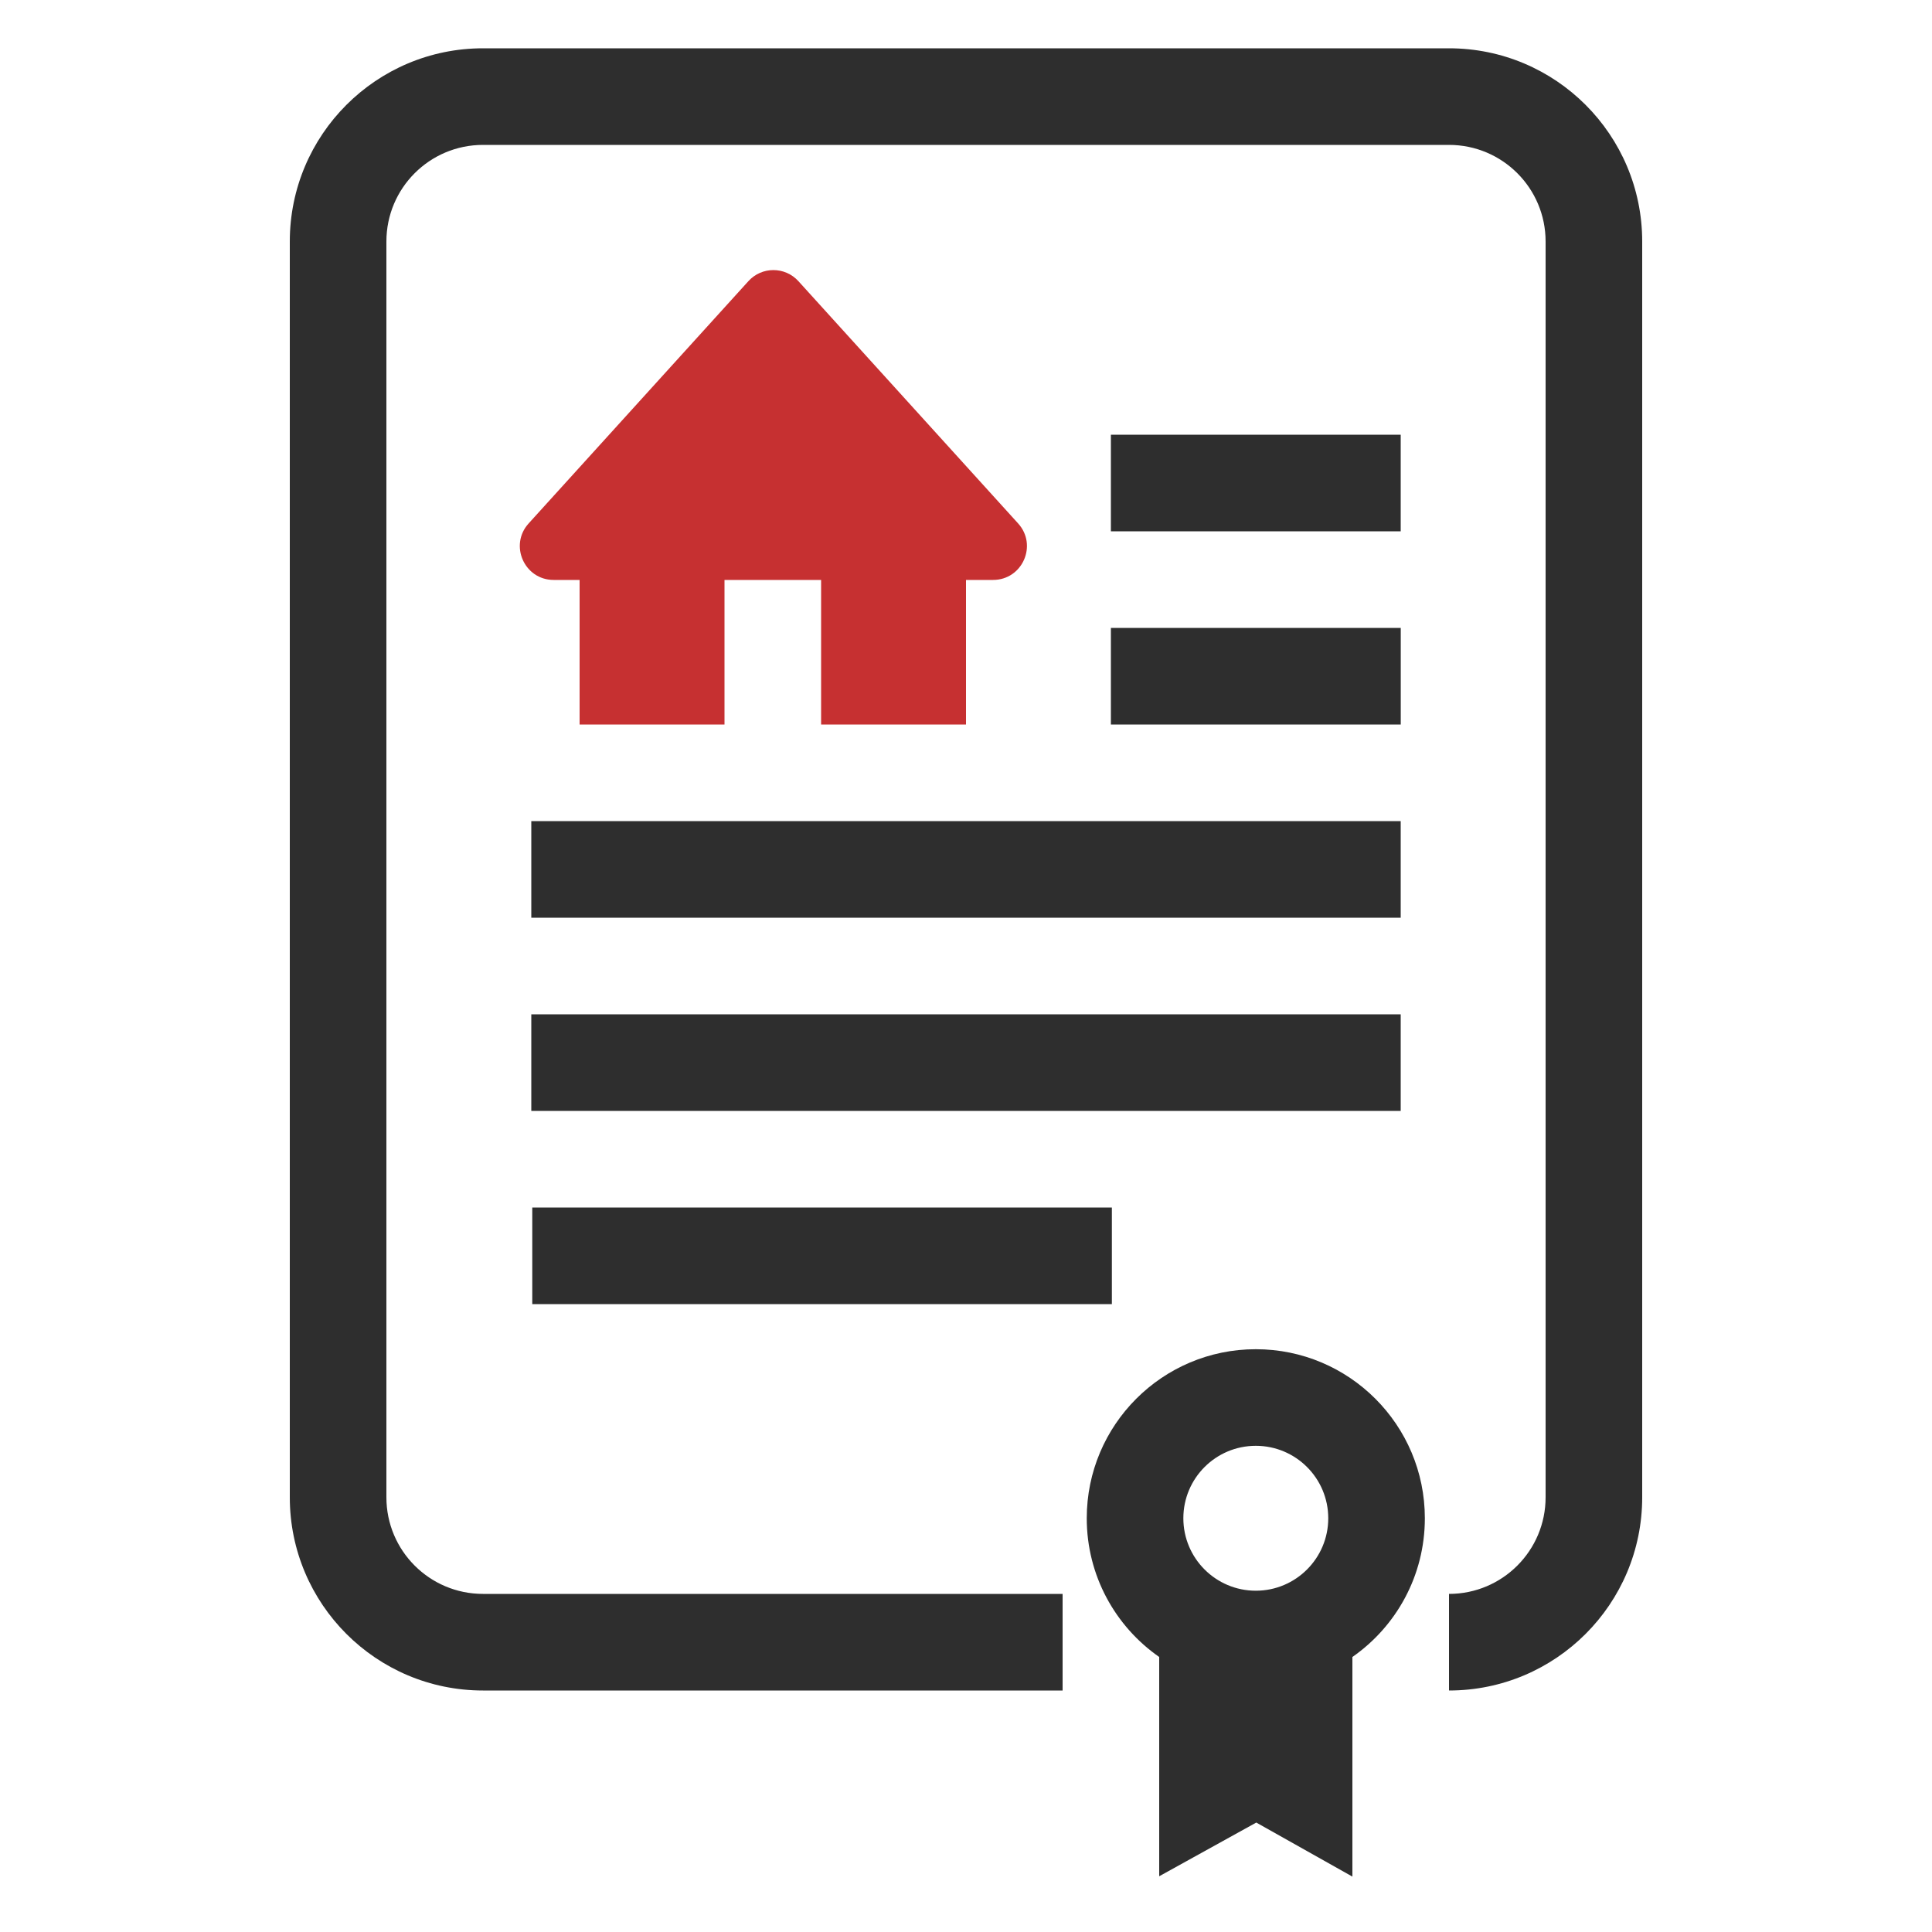
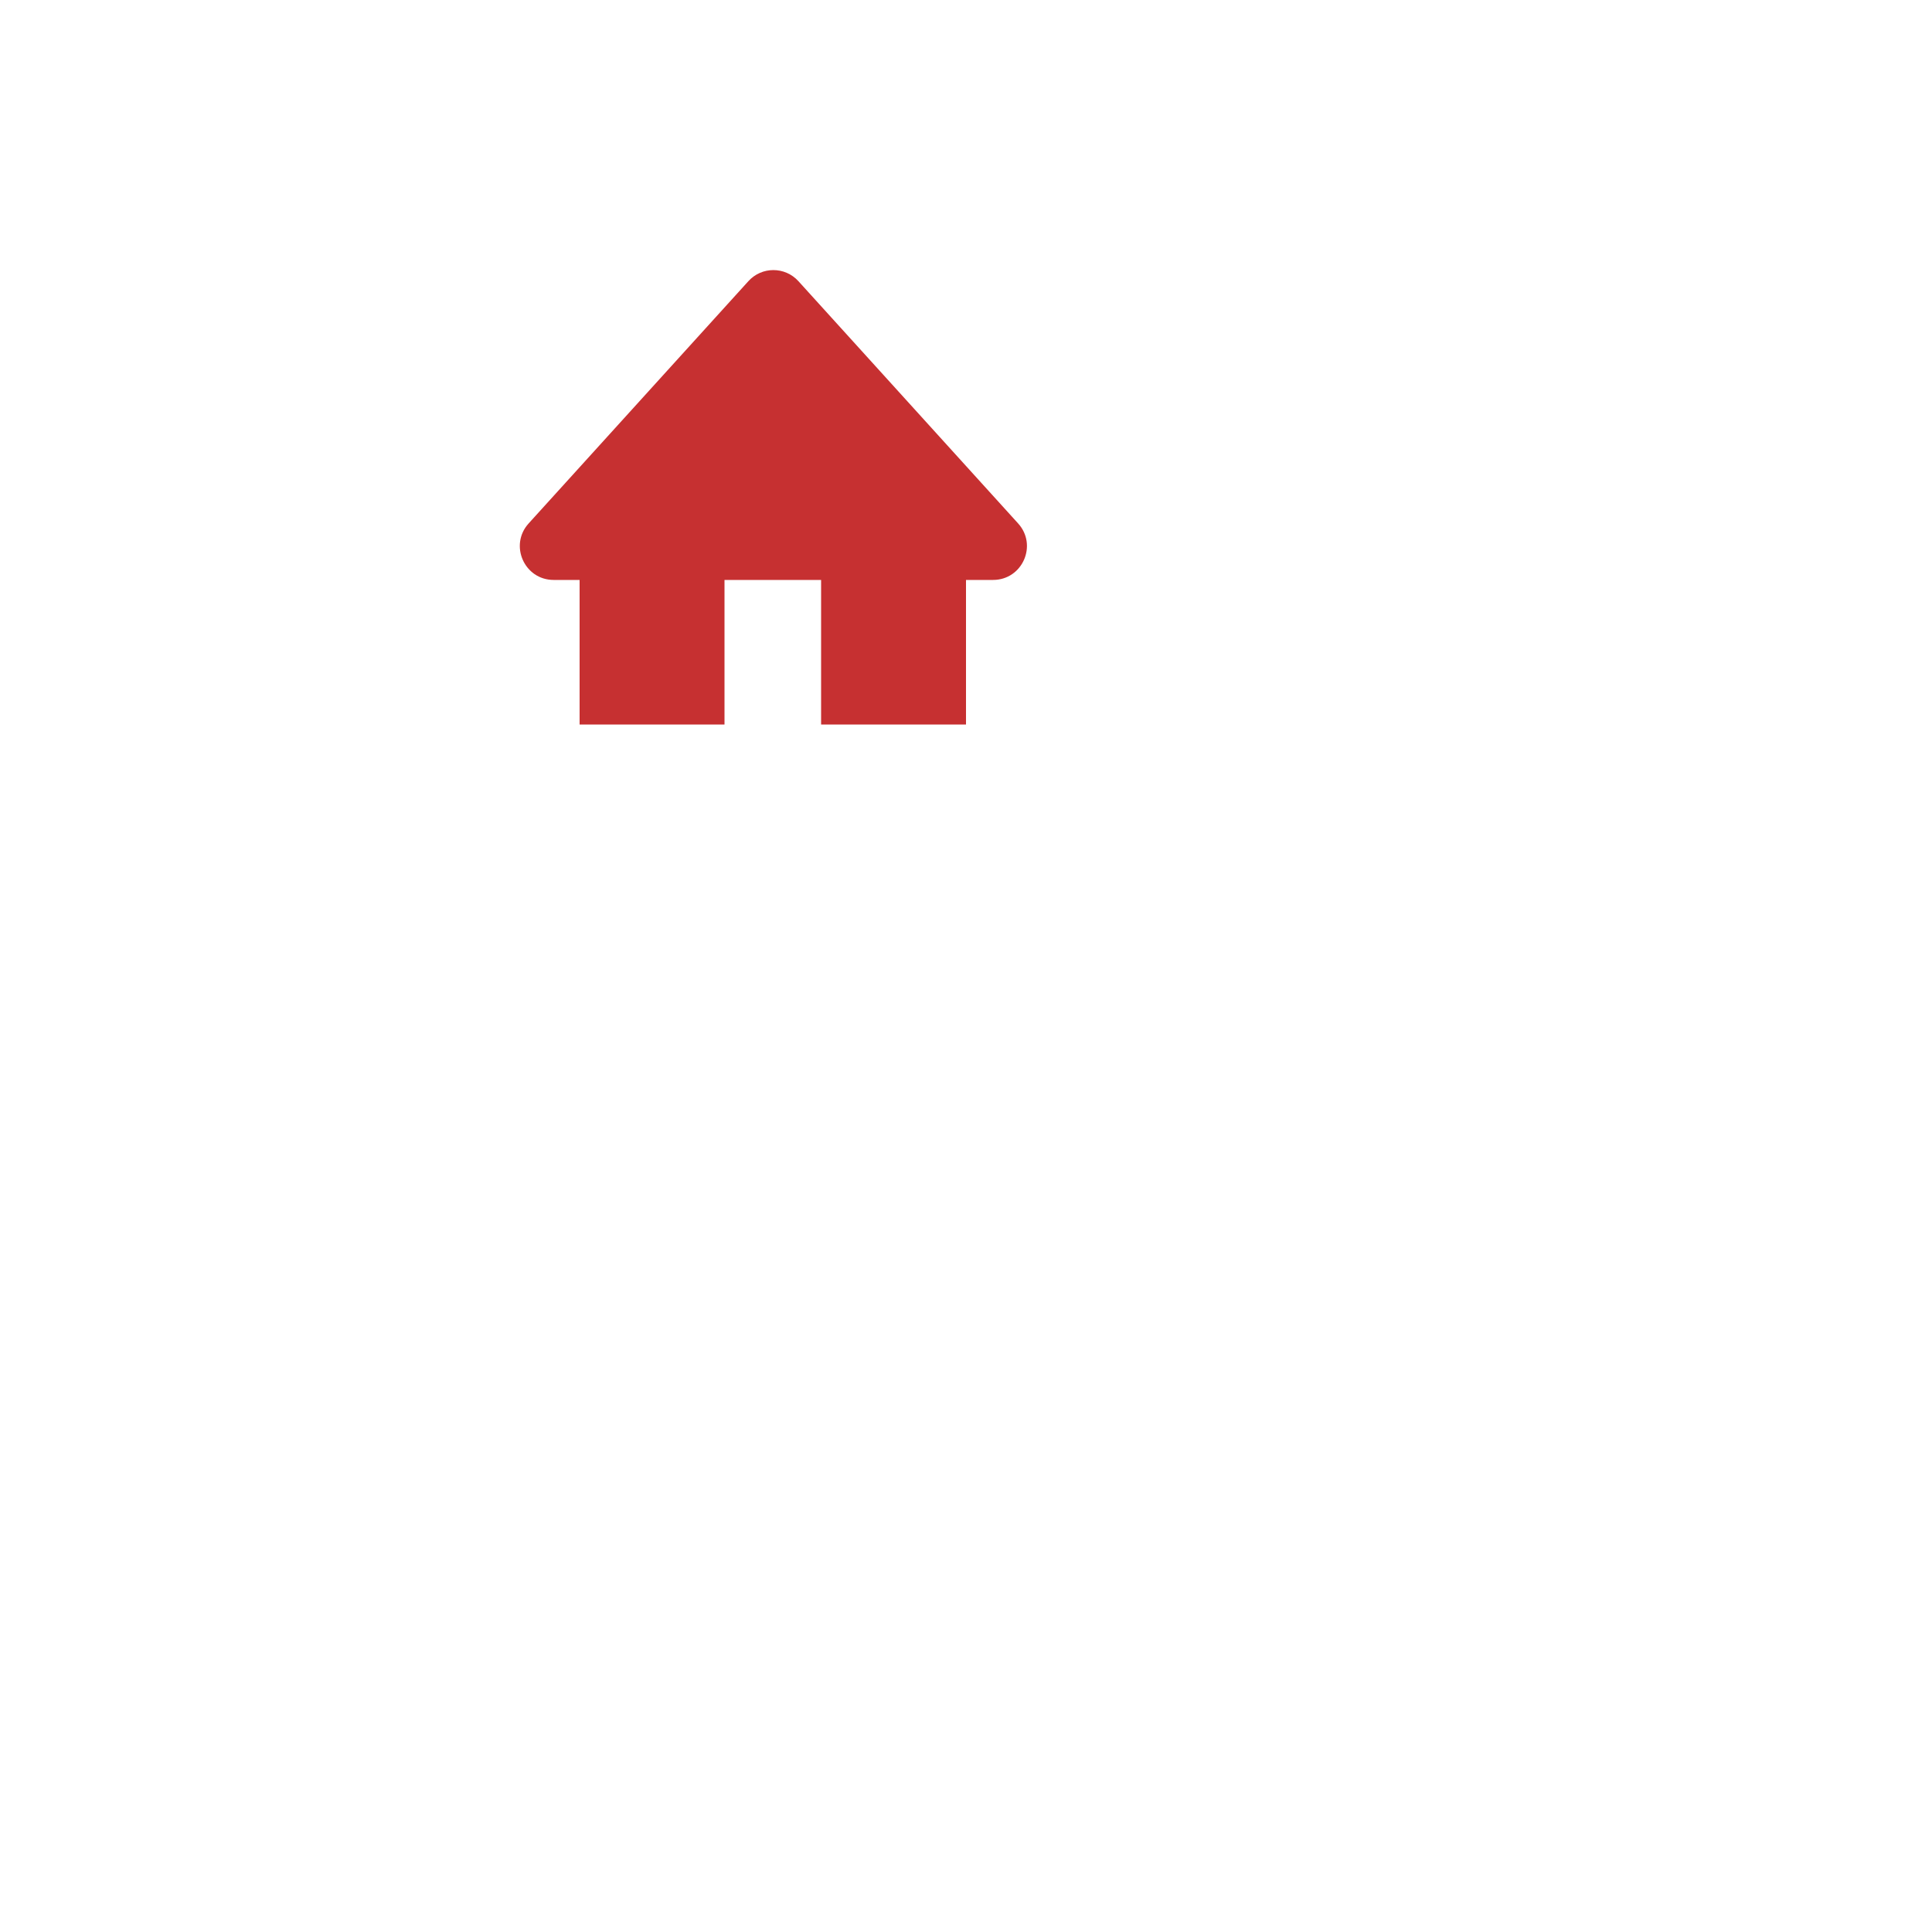
<svg xmlns="http://www.w3.org/2000/svg" width="40" height="40" viewBox="0 0 40 40" fill="none">
  <path fill-rule="evenodd" clip-rule="evenodd" d="M16.531 5.822C16.253 5.515 15.771 5.515 15.494 5.822L10.945 10.837C10.537 11.286 10.856 12.007 11.463 12.007H12V15H15V12.007H17V15H20V12.007H20.56C21.168 12.007 21.487 11.287 21.079 10.837L16.531 5.822Z" fill="#C63031" />
-   <path fill-rule="evenodd" clip-rule="evenodd" d="M10 3H30C31.105 3 32 3.895 32 5V31C32 32.105 31.105 33 30 33V35C32.209 35 34 33.209 34 31V5C34 2.791 32.209 1 30 1H10C7.791 1 6 2.791 6 5V31C6 33.209 7.791 35 10 35H22V33H10C8.895 33 8 32.105 8 31V5C8 3.895 8.895 3 10 3ZM29 11H23V9H29V11ZM29.001 15H23V13H29.001V15ZM11 19H29V17H11V19ZM29 23H11V21H29V23ZM11.02 27H23.02V25H11.02V27ZM27.5 31.434C27.5 32.262 26.828 32.934 26 32.934C25.172 32.934 24.5 32.262 24.5 31.434C24.5 30.605 25.172 29.934 26 29.934C26.828 29.934 27.5 30.605 27.5 31.434ZM29.5 31.434C29.5 32.623 28.907 33.674 28 34.306V38.853L26.01 37.734L24 38.846V34.306C23.093 33.674 22.5 32.623 22.5 31.434C22.5 29.501 24.067 27.934 26 27.934C27.933 27.934 29.5 29.501 29.5 31.434Z" fill="#2E2E2E" />
</svg>